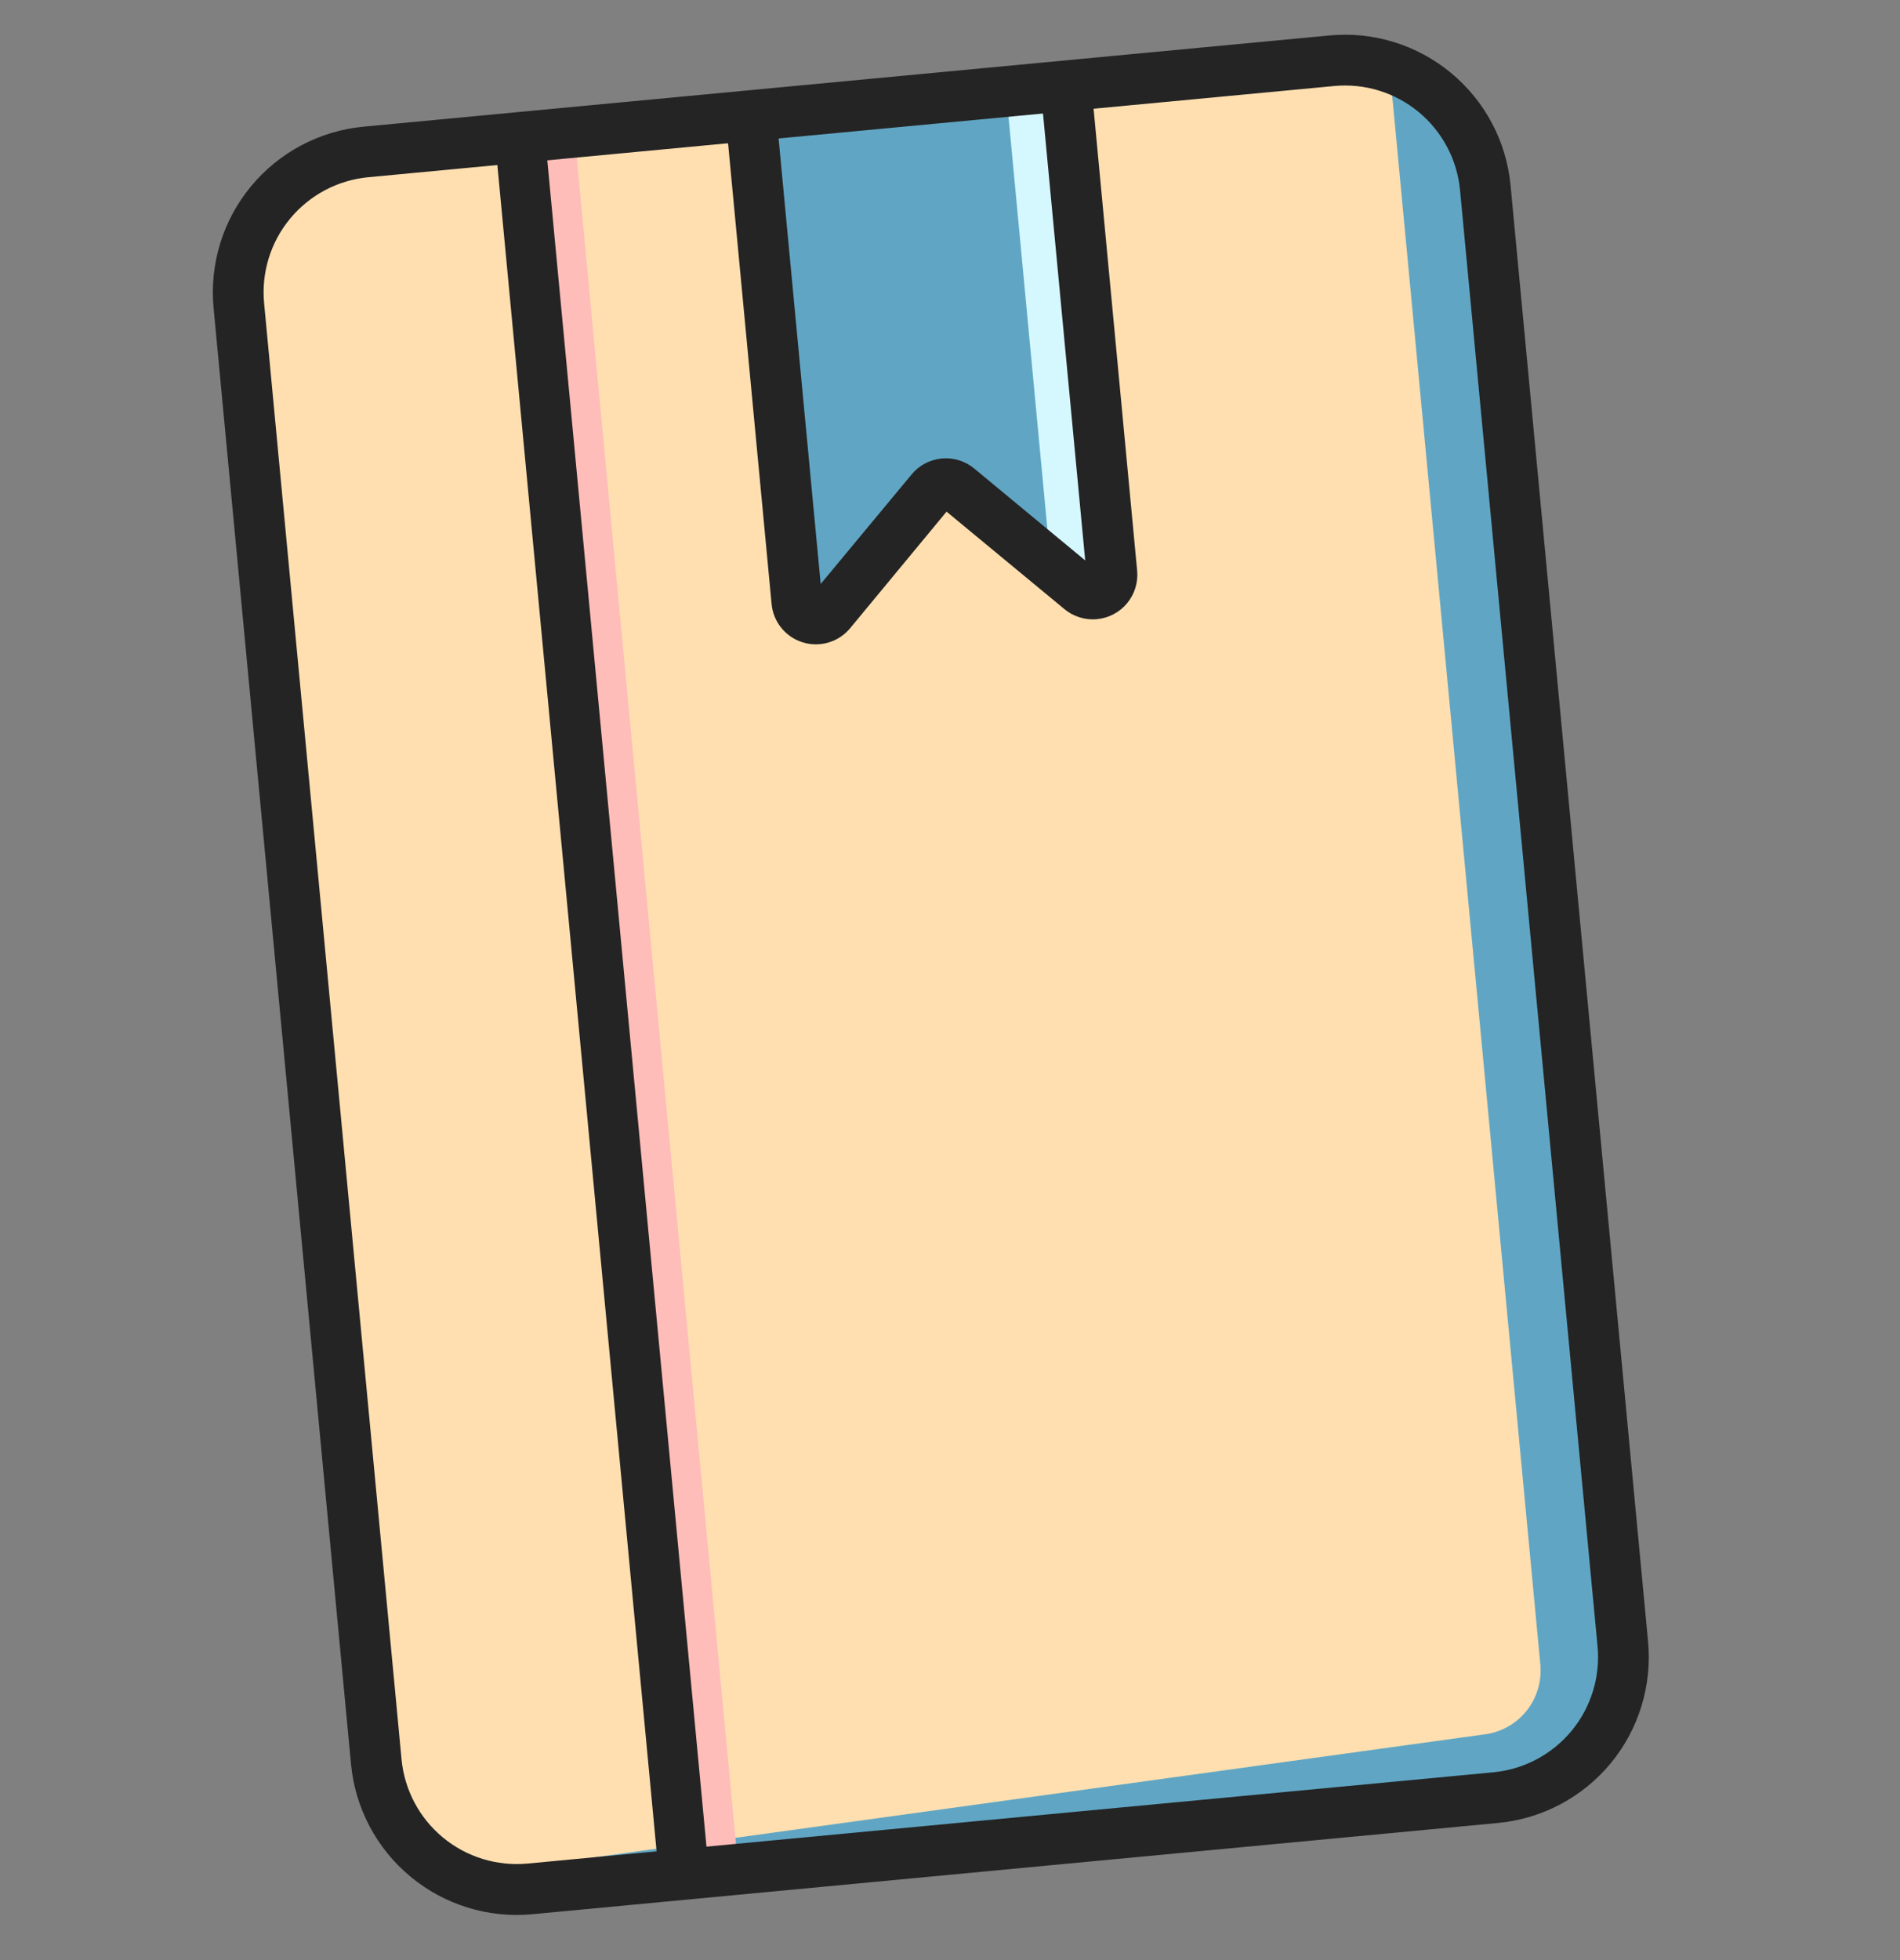
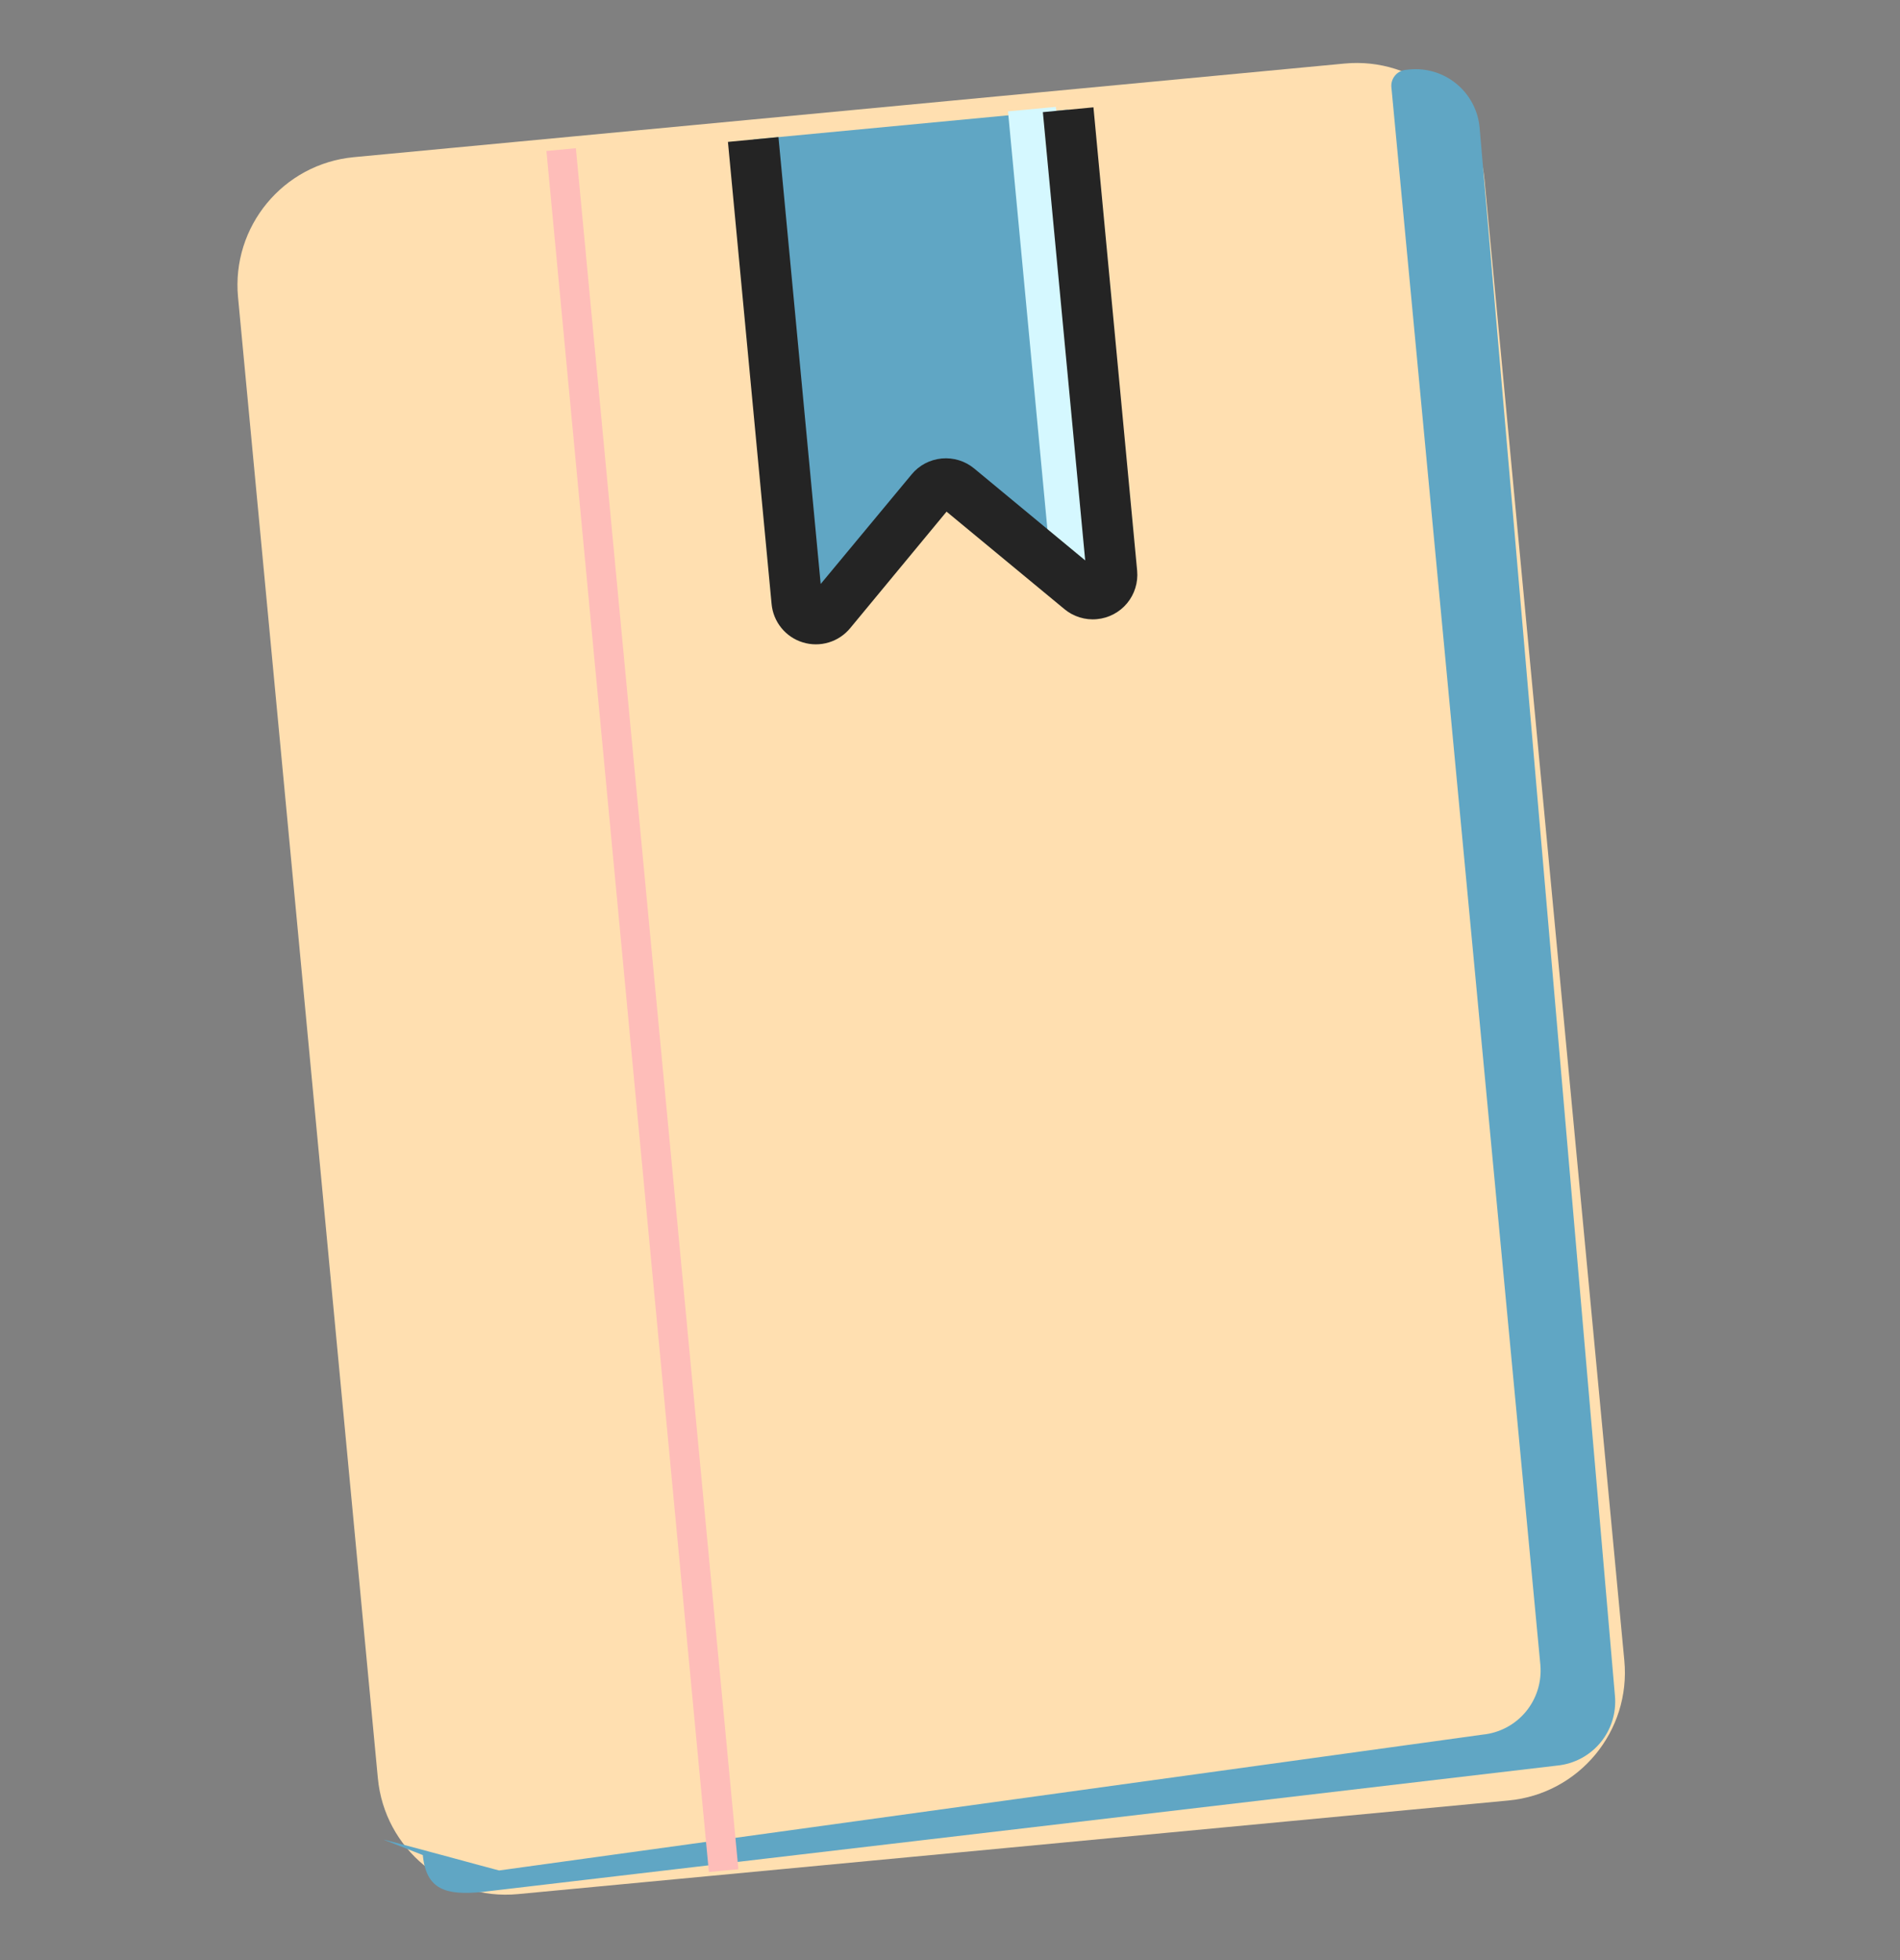
<svg xmlns="http://www.w3.org/2000/svg" width="32" height="33" viewBox="0 0 32 33" fill="none">
  <rect x="0" y="0" width="32" height="33" fill="#808080" stroke="none" />
  <path d="M22.644 1.07L5.96 2.646C4.77 2.758 3.897 3.814 4.009 5.004L6.364 29.938C6.476 31.128 7.532 32.001 8.722 31.889L25.406 30.313C26.596 30.201 27.47 29.145 27.357 27.955L25.002 3.021C24.89 1.831 23.834 0.957 22.644 1.07Z" fill="#FFDFB0" />
  <path d="M24.919 2.14L27.199 28.551C27.225 28.835 27.137 29.118 26.955 29.338C26.773 29.558 26.511 29.697 26.227 29.725L8.11 31.854C7.52 31.91 7.177 31.822 7.121 31.232L6.462 30.973C6.461 30.962 8.395 31.491 8.406 31.491L24.971 29.204C25.255 29.176 25.517 29.037 25.699 28.817C25.881 28.597 25.968 28.314 25.943 28.029L23.434 1.469C23.427 1.398 23.449 1.327 23.495 1.272C23.54 1.217 23.606 1.183 23.677 1.176L23.744 1.169C24.029 1.143 24.312 1.231 24.532 1.413C24.752 1.595 24.891 1.856 24.919 2.14Z" fill="#60A6C4" />
-   <path d="M8.362 2.622L9.213 2.541L11.95 31.517L11.099 31.597L8.362 2.622Z" fill="#242424" />
  <path d="M9.203 2.542L9.699 2.495L12.436 31.47L11.939 31.517L9.203 2.542Z" fill="#FEBDB9" />
  <path d="M12.691 2.348L13.425 10.125C13.431 10.188 13.456 10.249 13.496 10.298C13.536 10.347 13.59 10.384 13.651 10.402C13.712 10.421 13.777 10.421 13.838 10.403C13.899 10.385 13.953 10.349 13.993 10.3L15.682 8.26C15.736 8.194 15.815 8.153 15.9 8.145C15.985 8.136 16.069 8.163 16.135 8.217L18.201 9.926C18.25 9.966 18.31 9.991 18.373 9.998C18.436 10.004 18.5 9.992 18.556 9.962C18.613 9.932 18.659 9.886 18.689 9.83C18.719 9.774 18.732 9.711 18.726 9.647L17.989 1.846" fill="#60A6C4" />
-   <path d="M17.782 1.799L18.518 9.601C18.524 9.665 18.512 9.728 18.481 9.785C18.451 9.841 18.405 9.887 18.349 9.916C18.292 9.946 18.228 9.959 18.165 9.952C18.101 9.946 18.041 9.92 17.992 9.88L17.71 9.647L16.977 1.875L17.782 1.799Z" fill="#D5F8FF" />
+   <path d="M17.782 1.799L18.518 9.601C18.451 9.841 18.405 9.887 18.349 9.916C18.292 9.946 18.228 9.959 18.165 9.952C18.101 9.946 18.041 9.92 17.992 9.88L17.71 9.647L16.977 1.875L17.782 1.799Z" fill="#D5F8FF" />
  <path d="M18.474 10.424C18.377 10.434 18.278 10.423 18.184 10.394C18.09 10.365 18.002 10.318 17.927 10.255L15.942 8.614L14.321 10.573C14.227 10.688 14.1 10.773 13.958 10.816C13.816 10.859 13.663 10.859 13.521 10.815C13.379 10.772 13.253 10.687 13.159 10.571C13.065 10.455 13.008 10.314 12.995 10.166L12.26 2.389L13.111 2.308L13.822 9.832L15.353 7.988C15.415 7.912 15.492 7.849 15.579 7.803C15.666 7.757 15.762 7.729 15.86 7.719C15.958 7.71 16.057 7.72 16.151 7.749C16.245 7.778 16.332 7.825 16.408 7.888L18.277 9.435L17.564 1.888L18.416 1.807L19.152 9.609C19.17 9.807 19.109 10.004 18.982 10.157C18.855 10.31 18.672 10.406 18.474 10.424Z" fill="#242424" />
-   <path d="M25.234 30.691L8.962 32.228C8.223 32.297 7.487 32.07 6.915 31.596C6.343 31.123 5.982 30.441 5.912 29.702L3.597 5.183C3.528 4.444 3.754 3.708 4.228 3.136C4.701 2.565 5.381 2.204 6.12 2.133L22.391 0.597C23.13 0.527 23.866 0.754 24.438 1.228C25.01 1.701 25.371 2.381 25.441 3.12L27.757 27.639C27.826 28.378 27.6 29.115 27.127 29.687C26.654 30.259 25.973 30.62 25.234 30.691ZM6.2 2.984C5.687 3.033 5.215 3.284 4.886 3.681C4.557 4.078 4.4 4.589 4.448 5.103L6.763 29.622C6.812 30.135 7.063 30.608 7.46 30.936C7.857 31.265 8.369 31.422 8.882 31.375L25.153 29.838C25.666 29.789 26.139 29.538 26.468 29.141C26.796 28.744 26.954 28.233 26.906 27.719L24.59 3.2C24.541 2.687 24.291 2.215 23.893 1.886C23.496 1.557 22.985 1.4 22.472 1.448L6.2 2.984Z" fill="#242424" />
</svg>